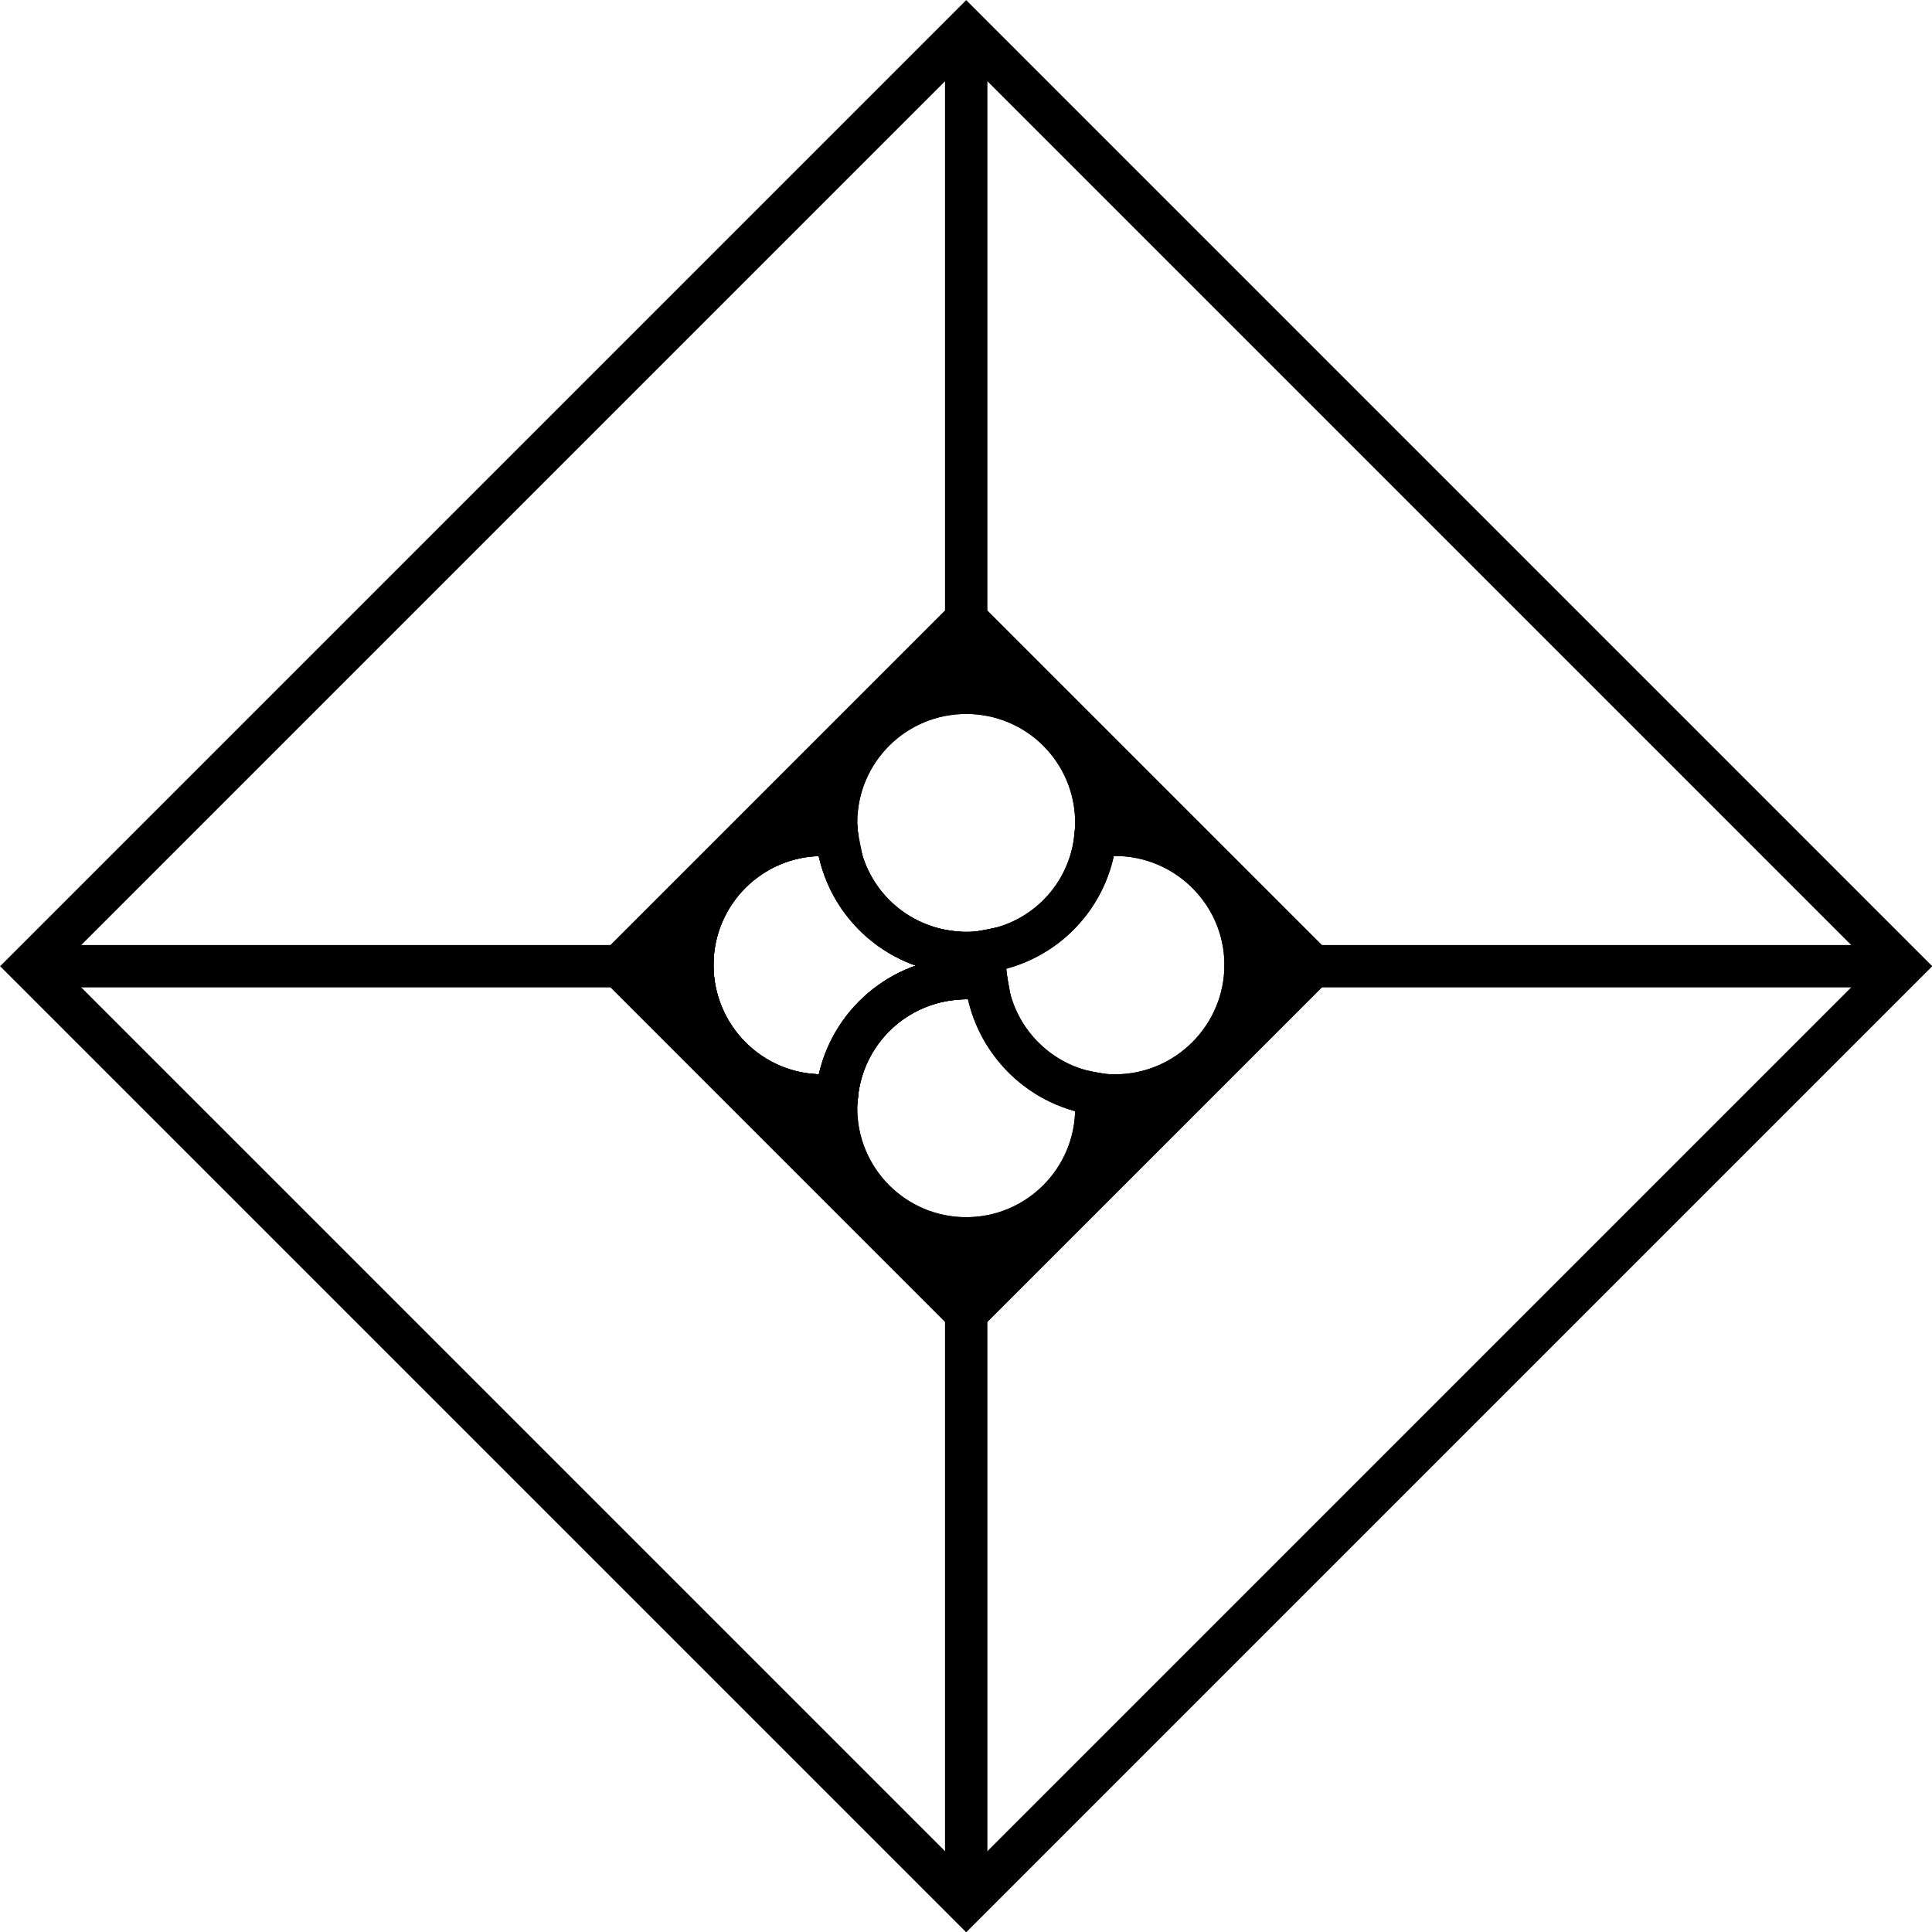
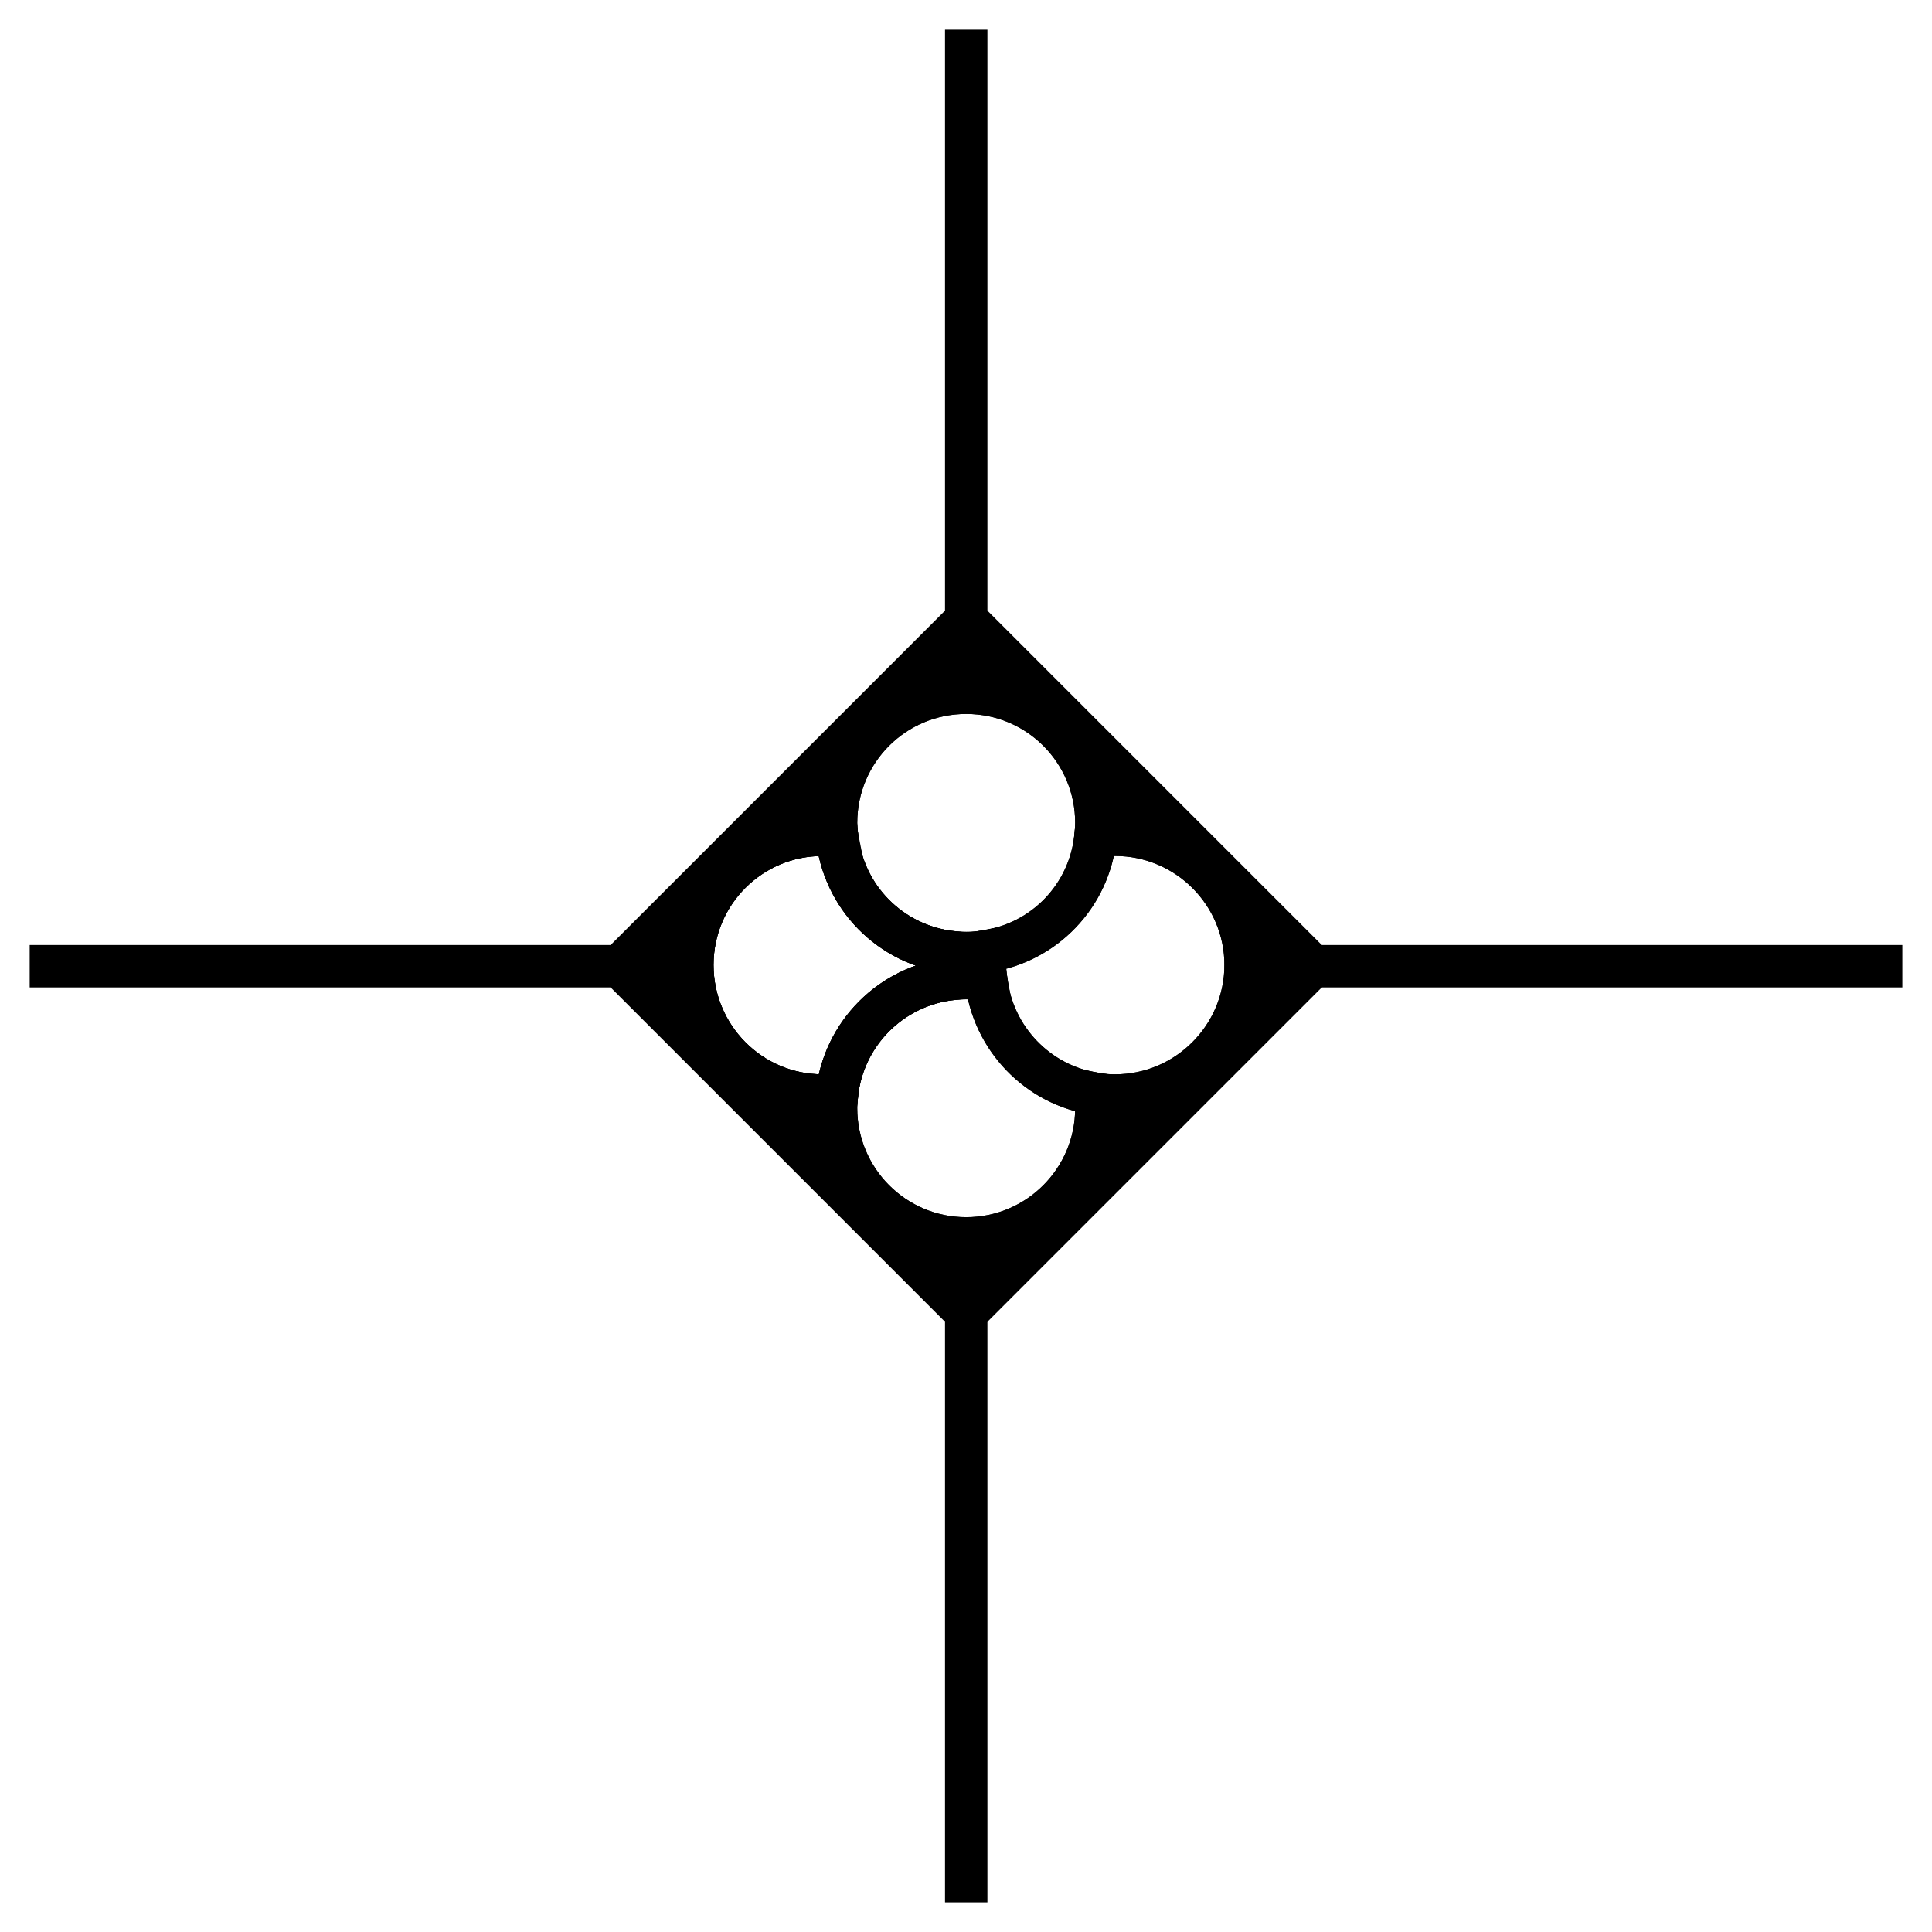
<svg xmlns="http://www.w3.org/2000/svg" id="Layer_1" data-name="Layer 1" viewBox="0 0 45.57 45.57">
  <defs>
    <style>
      .cls-1 {
        fill: none;
      }

      .cls-1, .cls-2 {
        stroke: #000;
        stroke-miterlimit: 10;
      }
    </style>
  </defs>
  <g id="Layer_1-2" data-name="Layer 1-2">
    <g>
      <g>
-         <path class="cls-1" d="M23.23,22.76c0-.11.01-.22.02-.32-.15.03-.3.04-.46.04-.12,0-.23-.01-.34-.02-1.44-.16-2.57-1.3-2.71-2.75-.11-.01-.22-.02-.34-.02-1.7,0-3.07,1.38-3.07,3.07s1.37,3.08,3.07,3.08c.12,0,.23-.01.34-.02.15-1.44,1.28-2.57,2.71-2.73.11-.01.22-.02.34-.02.16,0,.32.01.47.04-.02-.11-.03-.23-.03-.35ZM23.23,22.76c0-.11.01-.22.02-.32-.15.03-.3.04-.46.04-.12,0-.23-.01-.34-.02-1.44-.16-2.57-1.3-2.71-2.75-.11-.01-.22-.02-.34-.02-1.7,0-3.07,1.38-3.07,3.07s1.37,3.08,3.07,3.08c.12,0,.23-.01.34-.02.15-1.44,1.28-2.57,2.71-2.73.11-.01.22-.02.34-.02.16,0,.32.01.47.04-.02-.11-.03-.23-.03-.35ZM22.79.71L.71,22.79l22.08,22.08,22.08-22.08L22.79.71ZM22.79,30.97l-8.18-8.18,8.18-8.18,8.18,8.18-8.18,8.18ZM22.79,22.48c-.12,0-.23-.01-.34-.02-1.44-.16-2.57-1.3-2.71-2.75-.11-.01-.22-.02-.34-.02-1.7,0-3.07,1.38-3.07,3.07s1.37,3.08,3.07,3.08c.12,0,.23-.01.34-.02.15-1.44,1.28-2.57,2.71-2.73.11-.01.22-.02.34-.02.16,0,.32.01.47.04-.02-.11-.03-.23-.03-.35,0-.11.01-.22.02-.32-.15.03-.3.04-.46.04Z" />
        <path class="cls-1" d="M23.23,22.76c0-.11.01-.22.02-.32-.15.03-.3.04-.46.04-.12,0-.23-.01-.34-.02-1.44-.16-2.57-1.3-2.71-2.75-.11-.01-.22-.02-.34-.02-1.7,0-3.07,1.38-3.07,3.07s1.37,3.08,3.07,3.08c.12,0,.23-.01.34-.02.15-1.44,1.28-2.57,2.71-2.73.11-.01.22-.02.34-.02.16,0,.32.01.47.04-.02-.11-.03-.23-.03-.35Z" />
        <path class="cls-2" d="M22.79,14.61l-8.18,8.18,8.18,8.18,8.18-8.18-8.18-8.18ZM26.3,25.84c-.16,0-.31-.01-.46-.04.01.11.02.22.02.34,0,1.69-1.37,3.07-3.07,3.07s-3.07-1.38-3.07-3.07c0-.11.01-.22.02-.32-.11.01-.22.02-.34.02-1.7,0-3.07-1.38-3.07-3.08s1.37-3.07,3.07-3.07c.12,0,.23.01.34.02-.02-.1-.02-.2-.02-.3,0-1.7,1.37-3.07,3.07-3.07s3.07,1.37,3.07,3.07c0,.11-.01.22-.02.32.15-.03.3-.04.46-.04,1.7,0,3.08,1.38,3.08,3.07s-1.38,3.08-3.08,3.08Z" />
        <line class="cls-1" x1="14.61" y1="22.79" x2=".7" y2="22.79" />
        <line class="cls-1" x1="30.97" y1="22.79" x2="44.87" y2="22.79" />
      </g>
      <path class="cls-1" d="M25.86,26.14c0,1.69-1.37,3.07-3.07,3.07s-3.07-1.38-3.07-3.07c0-.11.01-.22.02-.32.15-1.44,1.28-2.57,2.71-2.73.11-.01.22-.02.34-.02.16,0,.32.01.47.04.15,1.38,1.22,2.49,2.58,2.69.01.11.02.22.02.34Z" />
      <path class="cls-1" d="M25.86,19.41c0,.11-.01.22-.02.32-.14,1.4-1.21,2.51-2.59,2.71-.15.03-.3.04-.46.04-.12,0-.23-.01-.34-.02-1.44-.16-2.57-1.3-2.71-2.75-.02-.1-.02-.2-.02-.3,0-1.7,1.37-3.07,3.07-3.07s3.07,1.37,3.07,3.07Z" />
      <path class="cls-1" d="M22.47,22.76c0,.11-.01.22-.02.33-1.43.16-2.56,1.29-2.71,2.73-.11.01-.22.02-.34.02-1.7,0-3.07-1.38-3.07-3.08s1.37-3.07,3.07-3.07c.12,0,.23.01.34.02.14,1.45,1.27,2.59,2.71,2.75.02.1.02.2.02.3Z" />
      <path class="cls-1" d="M29.38,22.76c0,1.7-1.38,3.08-3.08,3.08-.16,0-.31-.01-.46-.04-1.36-.2-2.43-1.31-2.58-2.69-.02-.11-.03-.23-.03-.35,0-.11.01-.22.02-.32,1.38-.2,2.45-1.31,2.59-2.71.15-.03.3-.04.46-.04,1.7,0,3.08,1.38,3.08,3.07Z" />
      <line class="cls-1" x1="22.79" y1="30.97" x2="22.79" y2="44.87" />
      <line class="cls-1" x1="22.79" y1="14.61" x2="22.79" y2=".7" />
    </g>
  </g>
</svg>